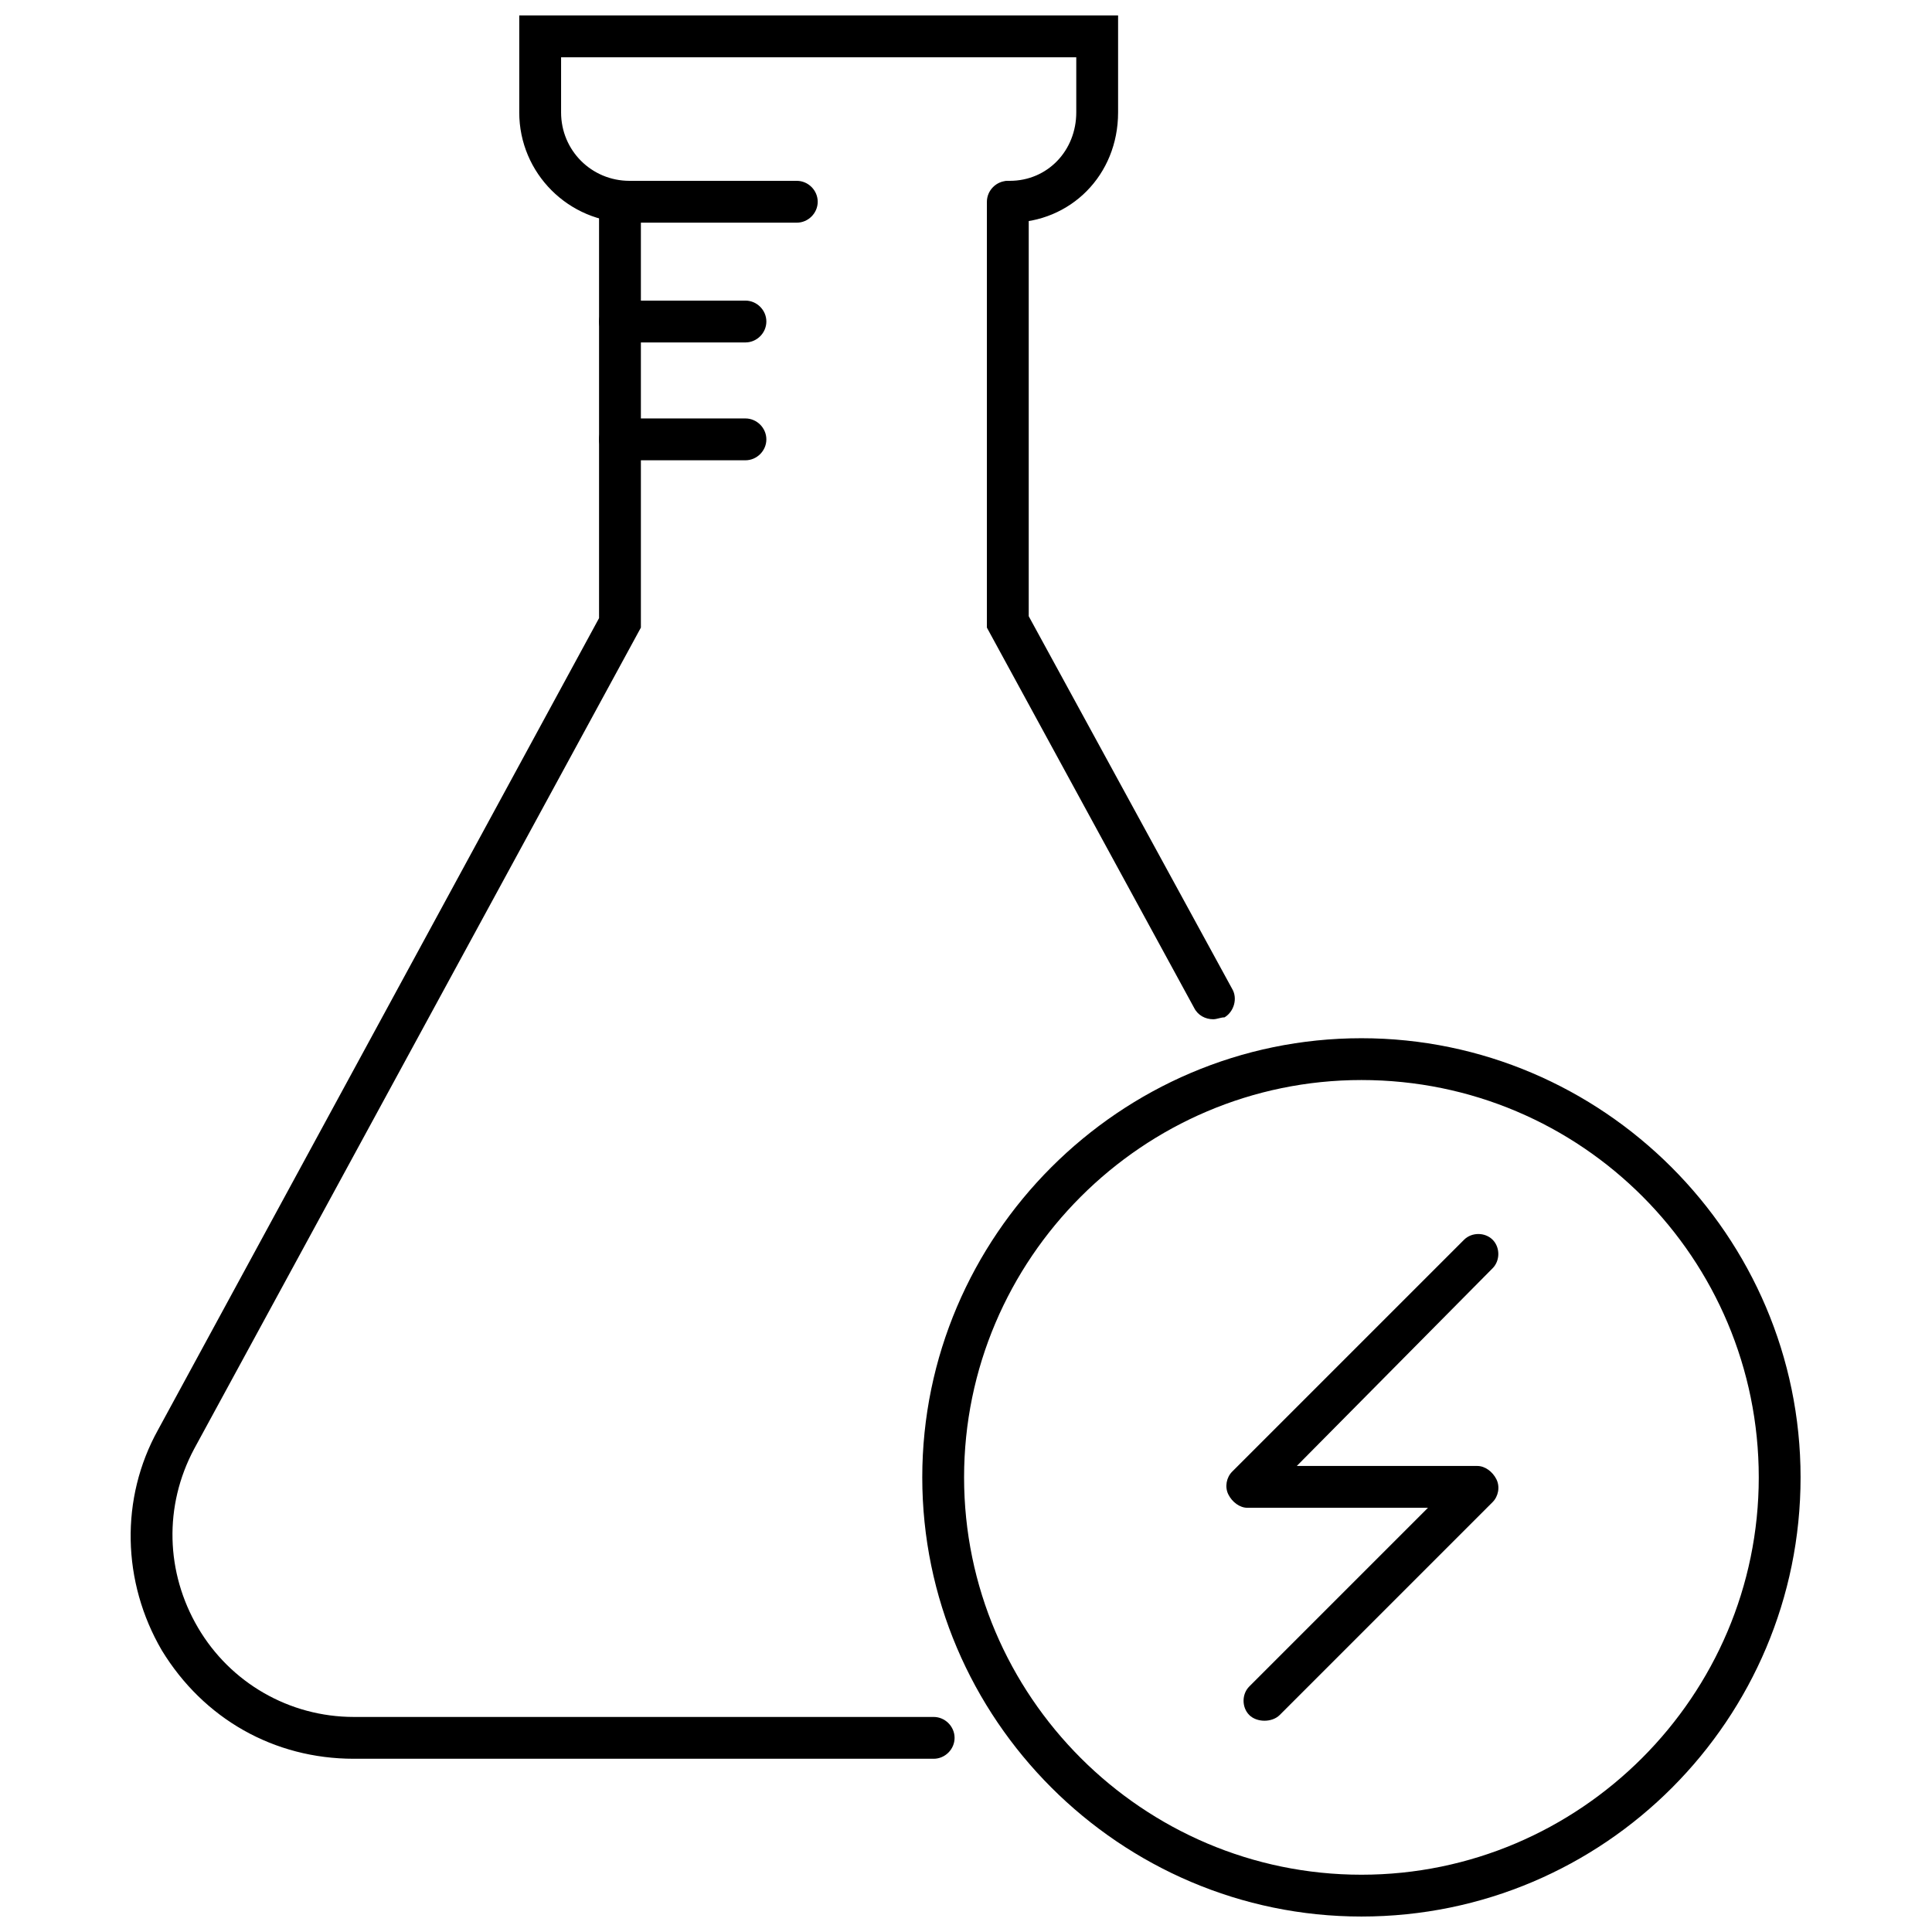
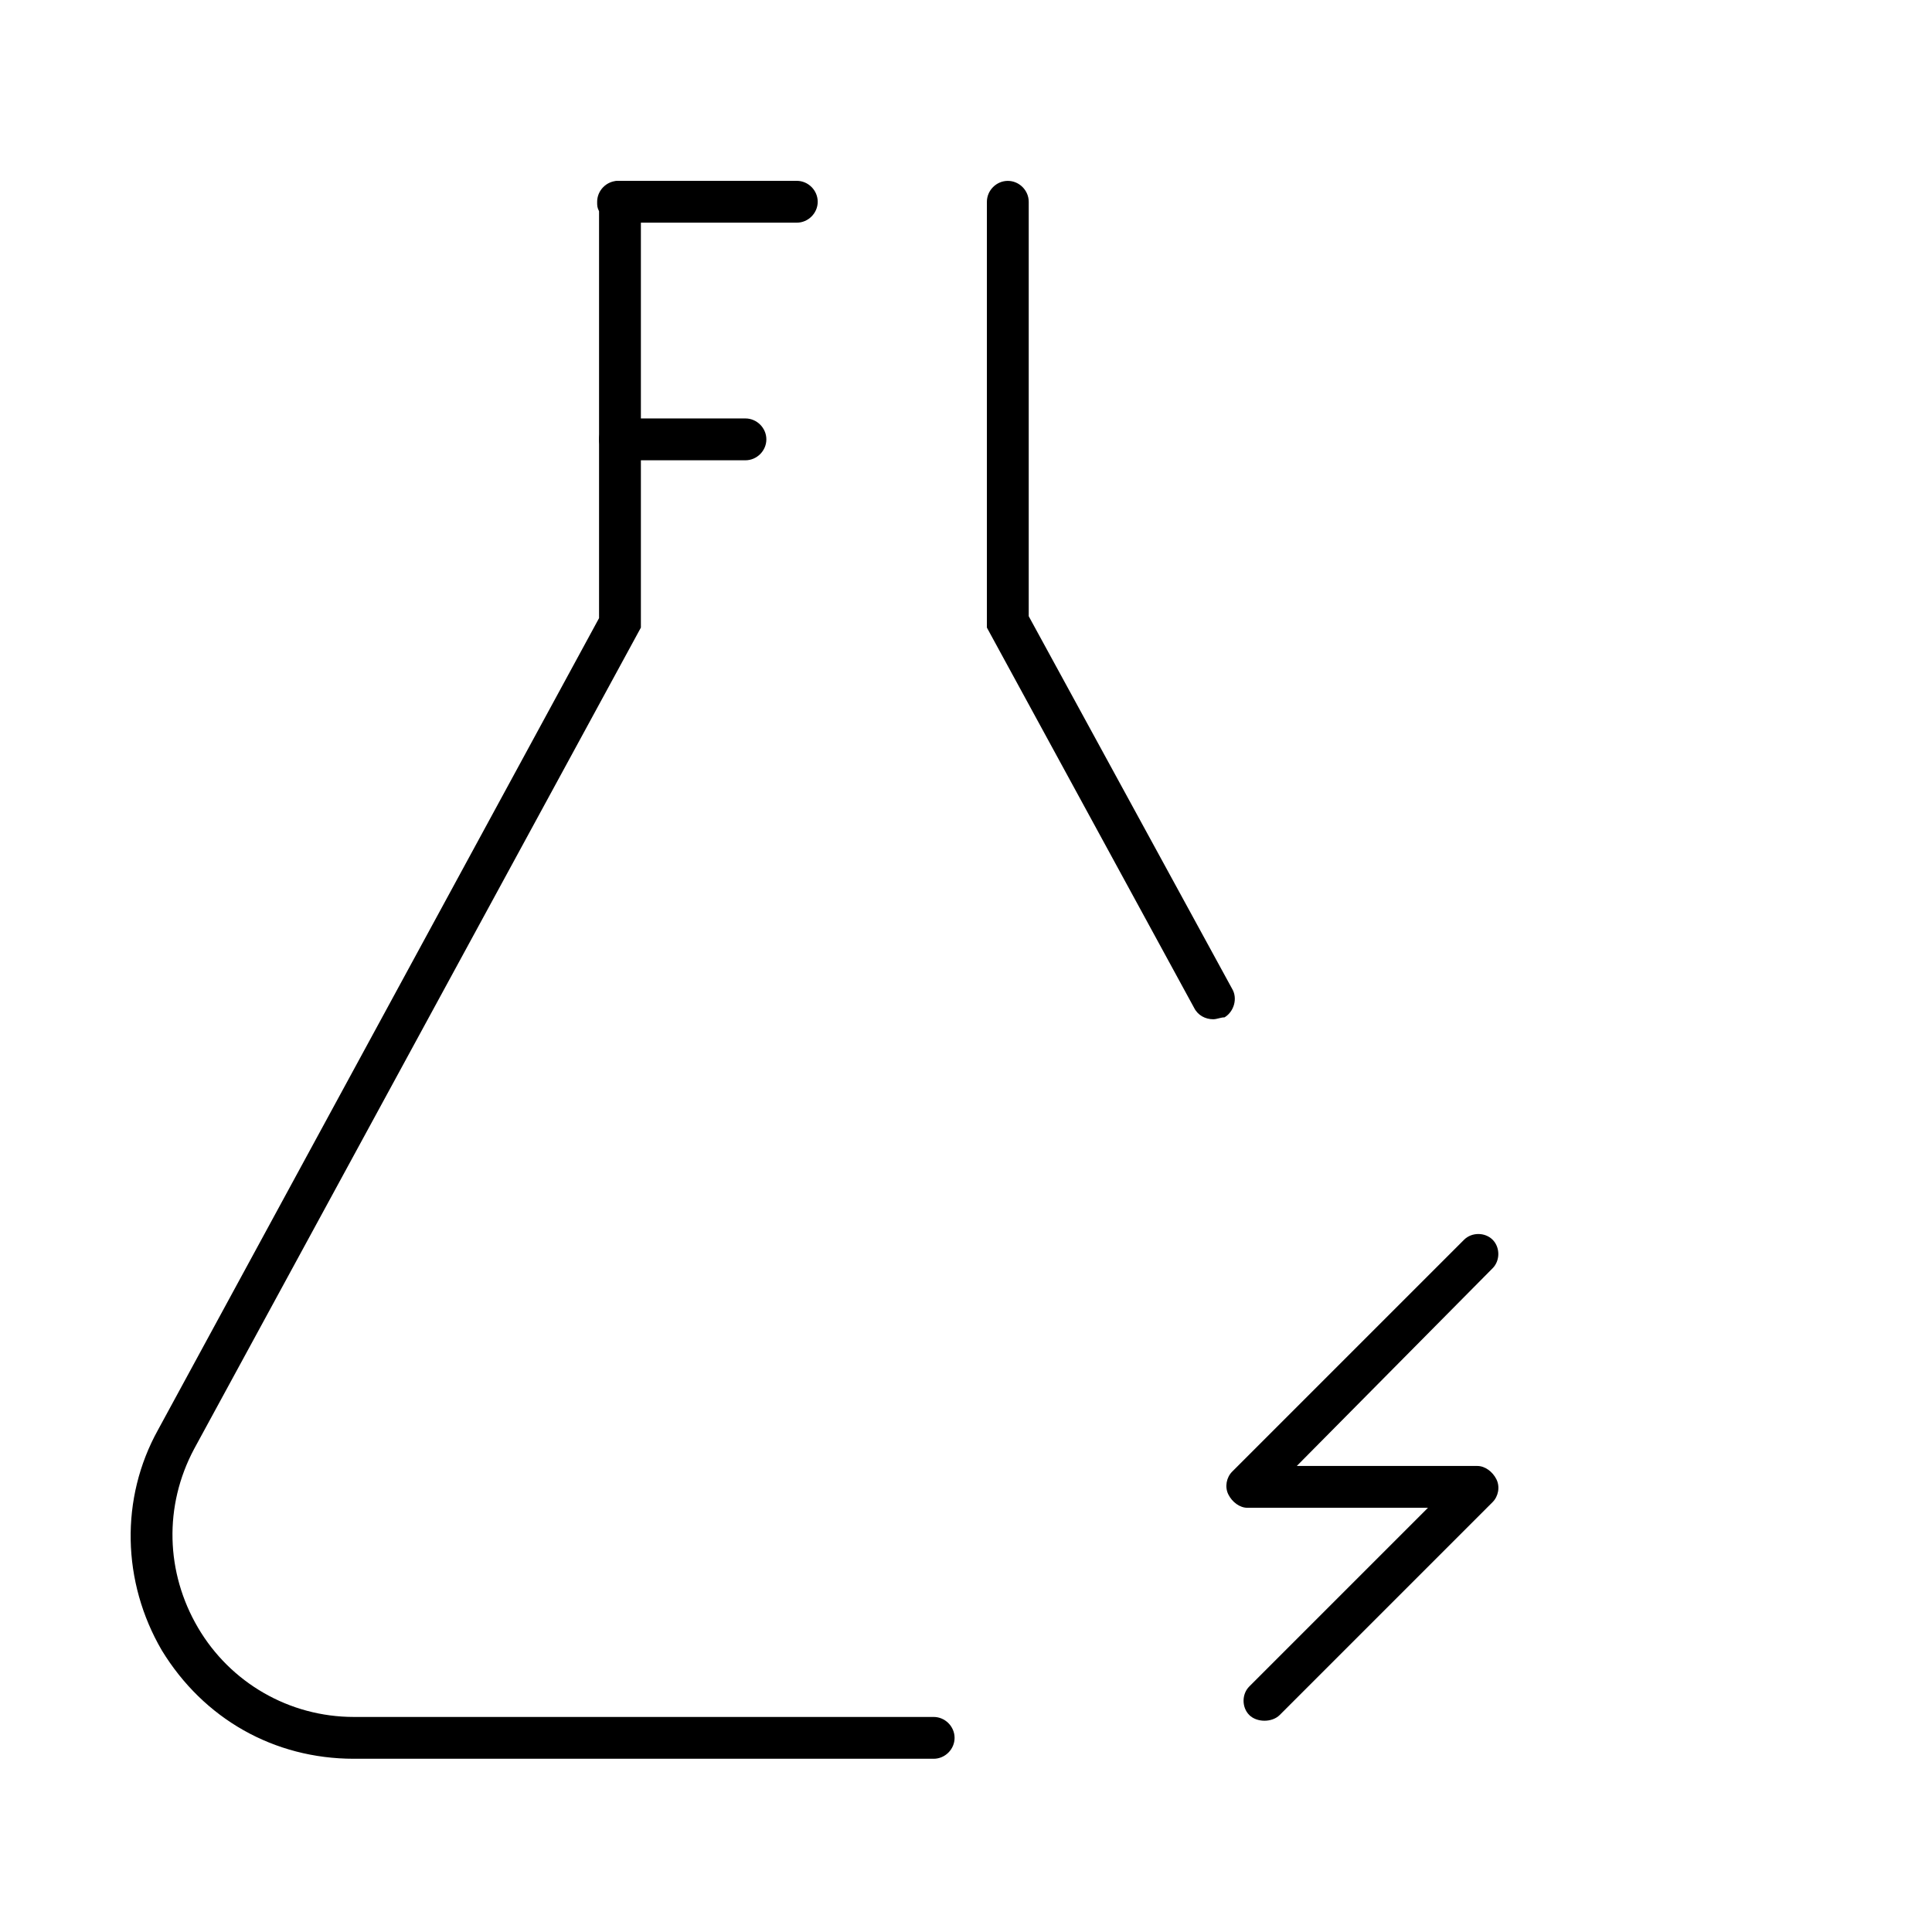
<svg xmlns="http://www.w3.org/2000/svg" width="800px" height="800px" version="1.1" viewBox="144 144 512 512">
  <defs>
    <clipPath id="b">
-       <path d="m281 148.09h160v55.906h-160z" />
-     </clipPath>
+       </clipPath>
    <clipPath id="a">
-       <path d="m388 419h234v232.9h-234z" />
-     </clipPath>
+       </clipPath>
  </defs>
-   <path d="m341.55 234.75h-33.25c-3.023 0-5.543-2.519-5.543-5.543 0-3.023 2.519-5.543 5.543-5.543h33.25c3.023 0 5.543 2.519 5.543 5.543 0 3.023-2.519 5.543-5.543 5.543z" />
  <path d="m341.55 265.98h-33.25c-3.023 0-5.543-2.519-5.543-5.543 0-3.023 2.519-5.543 5.543-5.543h33.25c3.023 0 5.543 2.519 5.543 5.543 0 3.023-2.519 5.543-5.543 5.543z" />
  <path d="m391.43 610.09h-153.66c-21.16 0-39.801-10.578-50.883-28.719-10.582-18.133-11.086-40.301-1.012-58.438l116.88-215.12v-107.82c-0.504-1.008-0.504-1.512-0.504-2.519 0-3.023 2.519-5.543 5.543-5.543h6.047v118.39l-118.39 217.65c-8.062 15.113-7.559 32.746 1.008 47.359 8.566 14.609 24.184 23.68 41.312 23.68h153.66c3.023 0 5.543 2.519 5.543 5.543 0 3.019-2.519 5.539-5.543 5.539z" />
  <path d="m465.49 414.11c-2.016 0-4.031-1.008-5.039-3.023l-54.914-100.76v-112.85c0-3.023 2.519-5.543 5.543-5.543 3.023 0 5.543 2.519 5.543 5.543v109.83l53.906 98.742c1.512 2.519 0.504 6.047-2.016 7.559-1.008 0-2.016 0.504-3.023 0.504z" />
  <g clip-path="url(#b)">
    <path d="m411.59 203.01c-3.023 0-5.543-2.519-5.543-5.543 0-3.023 2.519-5.543 5.543-5.543 10.078 0 17.633-8.062 17.633-18.137v-14.609h-136.53v14.609c0 10.078 8.062 18.137 18.137 18.137 3.023 0 5.543 2.519 5.543 5.543 0 3.023-2.519 5.543-5.543 5.543-16.121 0-29.223-13.098-29.223-29.223v-25.691h158.7v25.695c0 16.625-12.598 29.219-28.719 29.219z" />
  </g>
  <path d="m355.16 203.01h-46.855c-3.023 0-5.543-2.519-5.543-5.543 0-3.023 2.519-5.543 5.543-5.543h46.855c3.023 0 5.543 2.519 5.543 5.543 0 3.023-2.519 5.543-5.543 5.543z" />
  <path d="m479.1 600.01c-1.512 0-3.023-0.504-4.031-1.512-2.016-2.016-2.016-5.543 0-7.559l47.359-47.359h-47.863c-2.016 0-4.031-1.512-5.039-3.527-1.008-2.016-0.504-4.535 1.008-6.047l61.465-61.465c2.016-2.016 5.543-2.016 7.559 0 2.016 2.016 2.016 5.543 0 7.559l-51.895 52.398h47.863c2.016 0 4.031 1.512 5.039 3.527s0.504 4.535-1.008 6.047l-56.426 56.426c-1.008 1.008-2.519 1.512-4.031 1.512z" />
  <g clip-path="url(#a)">
    <path d="m504.79 651.9c-63.984 0-116.38-52.395-116.38-116.38 0-63.984 52.395-116.38 116.38-116.38 63.984 0 116.38 52.395 116.38 116.38 0.004 63.984-51.891 116.38-116.38 116.38zm0-221.68c-57.938 0-105.3 47.359-105.3 105.3s47.359 105.3 105.3 105.3 105.3-47.359 105.3-105.3-46.852-105.3-105.3-105.3z" />
  </g>
</svg>